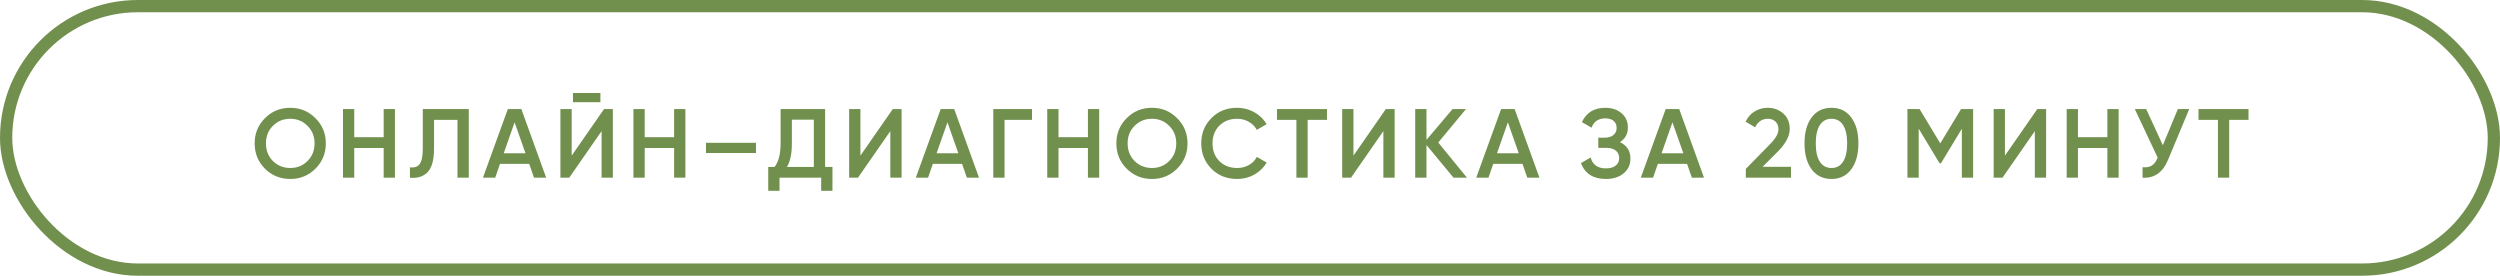
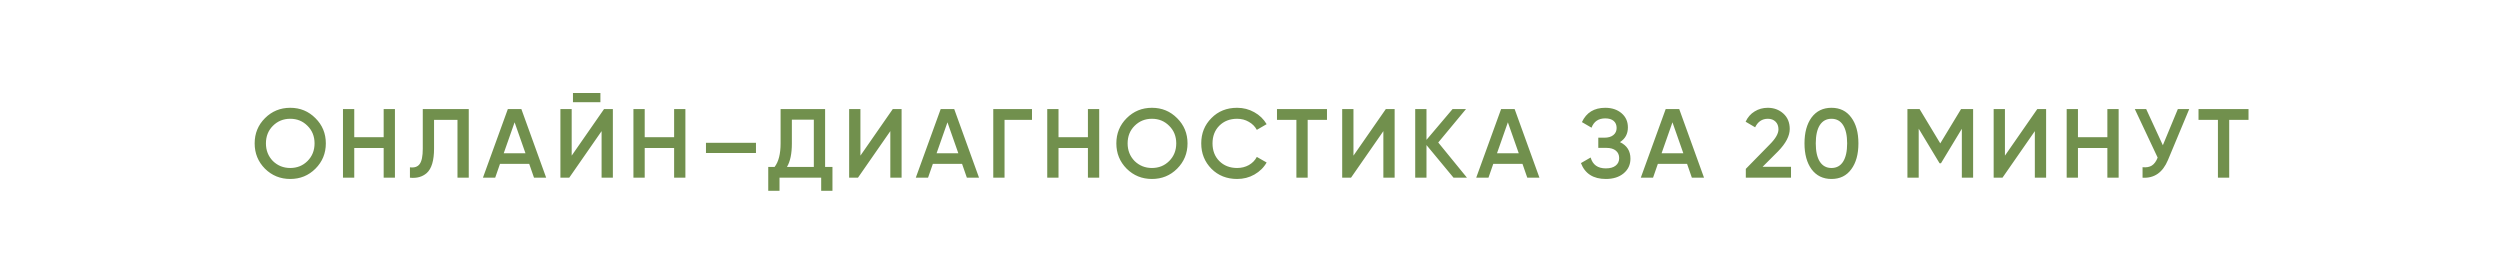
<svg xmlns="http://www.w3.org/2000/svg" width="408" height="45" viewBox="0 0 408 45" fill="none">
-   <rect x="1" y="1" width="406" height="43" rx="21.5" stroke="#71904D" stroke-width="2" />
  <path d="M51.48 27.528C50.36 28.648 48.989 29.208 47.368 29.208C45.747 29.208 44.371 28.648 43.24 27.528C42.12 26.397 41.56 25.021 41.56 23.4C41.56 21.779 42.12 20.408 43.24 19.288C44.371 18.157 45.747 17.592 47.368 17.592C48.989 17.592 50.36 18.157 51.48 19.288C52.611 20.408 53.176 21.779 53.176 23.4C53.176 25.021 52.611 26.397 51.48 27.528ZM44.536 26.28C45.315 27.037 46.259 27.416 47.368 27.416C48.488 27.416 49.427 27.037 50.184 26.28C50.952 25.512 51.336 24.552 51.336 23.4C51.336 22.248 50.952 21.293 50.184 20.536C49.427 19.768 48.488 19.384 47.368 19.384C46.248 19.384 45.304 19.768 44.536 20.536C43.779 21.293 43.4 22.248 43.4 23.4C43.4 24.541 43.779 25.501 44.536 26.28ZM62.614 22.392V17.8H64.454V29H62.614V24.152H57.814V29H55.974V17.8H57.814V22.392H62.614ZM66.901 29V27.304C67.626 27.4 68.154 27.224 68.485 26.776C68.826 26.317 68.997 25.485 68.997 24.28V17.8H76.501V29H74.661V19.56H70.837V24.248C70.837 26.2 70.437 27.533 69.637 28.248C68.922 28.867 68.01 29.117 66.901 29ZM89.135 29H87.151L86.367 26.744H81.599L80.815 29H78.815L82.879 17.8H85.087L89.135 29ZM83.983 19.96L82.207 25.016H85.759L83.983 19.96ZM97.987 16.68H93.507V15.176H97.987V16.68ZM100.019 29H98.179V21.4L92.899 29H91.459V17.8H93.299V25.4L98.579 17.8H100.019V29ZM110.016 22.392V17.8H111.856V29H110.016V24.152H105.216V29H103.376V17.8H105.216V22.392H110.016ZM123.375 24.968H115.215V23.304H123.375V24.968ZM134.657 17.8V27.24H135.857V31.144H134.017V29H127.217V31.144H125.377V27.24H126.417C127.068 26.397 127.393 25.112 127.393 23.384V17.8H134.657ZM128.433 27.24H132.817V19.528H129.233V23.416C129.233 25.08 128.966 26.355 128.433 27.24ZM147.14 29H145.3V21.4L140.02 29H138.58V17.8H140.42V25.4L145.7 17.8H147.14V29ZM159.777 29H157.793L157.009 26.744H152.241L151.457 29H149.457L153.521 17.8H155.729L159.777 29ZM154.625 19.96L152.849 25.016H156.401L154.625 19.96ZM162.101 17.8H168.421V19.56H163.941V29H162.101V17.8ZM177.549 22.392V17.8H179.389V29H177.549V24.152H172.749V29H170.909V17.8H172.749V22.392H177.549ZM192.108 27.528C190.988 28.648 189.617 29.208 187.996 29.208C186.374 29.208 184.998 28.648 183.868 27.528C182.748 26.397 182.188 25.021 182.188 23.4C182.188 21.779 182.748 20.408 183.868 19.288C184.998 18.157 186.374 17.592 187.996 17.592C189.617 17.592 190.988 18.157 192.108 19.288C193.238 20.408 193.804 21.779 193.804 23.4C193.804 25.021 193.238 26.397 192.108 27.528ZM185.164 26.28C185.942 27.037 186.886 27.416 187.996 27.416C189.116 27.416 190.054 27.037 190.812 26.28C191.58 25.512 191.964 24.552 191.964 23.4C191.964 22.248 191.58 21.293 190.812 20.536C190.054 19.768 189.116 19.384 187.996 19.384C186.876 19.384 185.932 19.768 185.164 20.536C184.406 21.293 184.028 22.248 184.028 23.4C184.028 24.541 184.406 25.501 185.164 26.28ZM201.898 29.208C200.213 29.208 198.815 28.653 197.706 27.544C196.597 26.413 196.042 25.032 196.042 23.4C196.042 21.757 196.597 20.381 197.706 19.272C198.805 18.152 200.202 17.592 201.898 17.592C202.911 17.592 203.845 17.832 204.698 18.312C205.562 18.792 206.234 19.443 206.714 20.264L205.114 21.192C204.815 20.637 204.378 20.2 203.802 19.88C203.237 19.549 202.602 19.384 201.898 19.384C200.714 19.384 199.743 19.763 198.986 20.52C198.25 21.267 197.882 22.227 197.882 23.4C197.882 24.573 198.25 25.533 198.986 26.28C199.743 27.037 200.714 27.416 201.898 27.416C202.602 27.416 203.242 27.256 203.818 26.936C204.394 26.605 204.826 26.163 205.114 25.608L206.714 26.52C206.255 27.331 205.589 27.987 204.714 28.488C203.871 28.968 202.933 29.208 201.898 29.208ZM208.404 17.8H216.564V19.56H213.412V29H211.572V19.56H208.404V17.8ZM227.605 29H225.765V21.4L220.485 29H219.045V17.8H220.885V25.4L226.165 17.8H227.605V29ZM234.722 23.256L239.41 29H237.218L232.802 23.672V29H230.962V17.8H232.802V22.824L237.058 17.8H239.25L234.722 23.256ZM251.237 29H249.253L248.469 26.744H243.701L242.917 29H240.917L244.981 17.8H247.189L251.237 29ZM246.085 19.96L244.309 25.016H247.861L246.085 19.96ZM264.377 23.192C265.519 23.736 266.089 24.637 266.089 25.896C266.089 26.877 265.716 27.677 264.969 28.296C264.233 28.904 263.268 29.208 262.073 29.208C260.025 29.208 258.671 28.344 258.009 26.616L259.593 25.704C259.924 26.888 260.751 27.48 262.073 27.48C262.767 27.48 263.3 27.331 263.673 27.032C264.057 26.733 264.249 26.323 264.249 25.8C264.249 25.288 264.068 24.883 263.705 24.584C263.343 24.285 262.841 24.136 262.201 24.136H260.841V22.472H261.833C262.463 22.472 262.953 22.328 263.305 22.04C263.657 21.752 263.833 21.368 263.833 20.888C263.833 20.397 263.673 20.013 263.353 19.736C263.033 19.459 262.575 19.32 261.977 19.32C260.868 19.32 260.121 19.827 259.737 20.84L258.169 19.928C258.895 18.371 260.164 17.592 261.977 17.592C263.065 17.592 263.956 17.891 264.649 18.488C265.332 19.075 265.673 19.843 265.673 20.792C265.673 21.848 265.241 22.648 264.377 23.192ZM278.097 29H276.113L275.329 26.744H270.561L269.777 29H267.777L271.841 17.8H274.049L278.097 29ZM272.945 19.96L271.169 25.016H274.721L272.945 19.96ZM292.293 29H284.917V27.56L288.821 23.576C289.771 22.627 290.245 21.805 290.245 21.112C290.245 20.579 290.085 20.157 289.765 19.848C289.445 19.539 289.029 19.384 288.517 19.384C287.579 19.384 286.885 19.848 286.437 20.776L284.885 19.864C285.227 19.128 285.717 18.568 286.357 18.184C286.997 17.789 287.712 17.592 288.501 17.592C289.493 17.592 290.336 17.901 291.029 18.52C291.733 19.149 292.085 19.992 292.085 21.048C292.085 22.179 291.451 23.395 290.181 24.696L287.653 27.224H292.293V29ZM302.126 27.624C301.358 28.68 300.28 29.208 298.894 29.208C297.518 29.208 296.435 28.68 295.646 27.624C294.878 26.568 294.494 25.16 294.494 23.4C294.494 21.64 294.878 20.232 295.646 19.176C296.435 18.12 297.518 17.592 298.894 17.592C300.28 17.592 301.358 18.12 302.126 19.176C302.904 20.221 303.294 21.629 303.294 23.4C303.294 25.171 302.904 26.579 302.126 27.624ZM298.894 27.416C299.726 27.416 300.36 27.069 300.798 26.376C301.235 25.683 301.454 24.691 301.454 23.4C301.454 22.109 301.235 21.117 300.798 20.424C300.36 19.731 299.726 19.384 298.894 19.384C298.072 19.384 297.438 19.731 296.99 20.424C296.552 21.117 296.334 22.109 296.334 23.4C296.334 24.691 296.552 25.683 296.99 26.376C297.438 27.069 298.072 27.416 298.894 27.416ZM320.044 17.8H322.012V29H320.172V21.016L316.764 26.648H316.54L313.132 21V29H311.292V17.8H313.276L316.652 23.4L320.044 17.8ZM333.925 29H332.085V21.4L326.805 29H325.365V17.8H327.205V25.4L332.485 17.8H333.925V29ZM343.922 22.392V17.8H345.762V29H343.922V24.152H339.122V29H337.282V17.8H339.122V22.392H343.922ZM352.977 23.704L355.425 17.8H357.281L353.809 26.12C352.955 28.157 351.574 29.117 349.665 29V27.288C350.294 27.352 350.801 27.261 351.185 27.016C351.579 26.76 351.894 26.328 352.129 25.72L348.401 17.8H350.257L352.977 23.704ZM358.798 17.8H366.958V19.56H363.806V29H361.966V19.56H358.798V17.8Z" fill="#71904D" />
</svg>